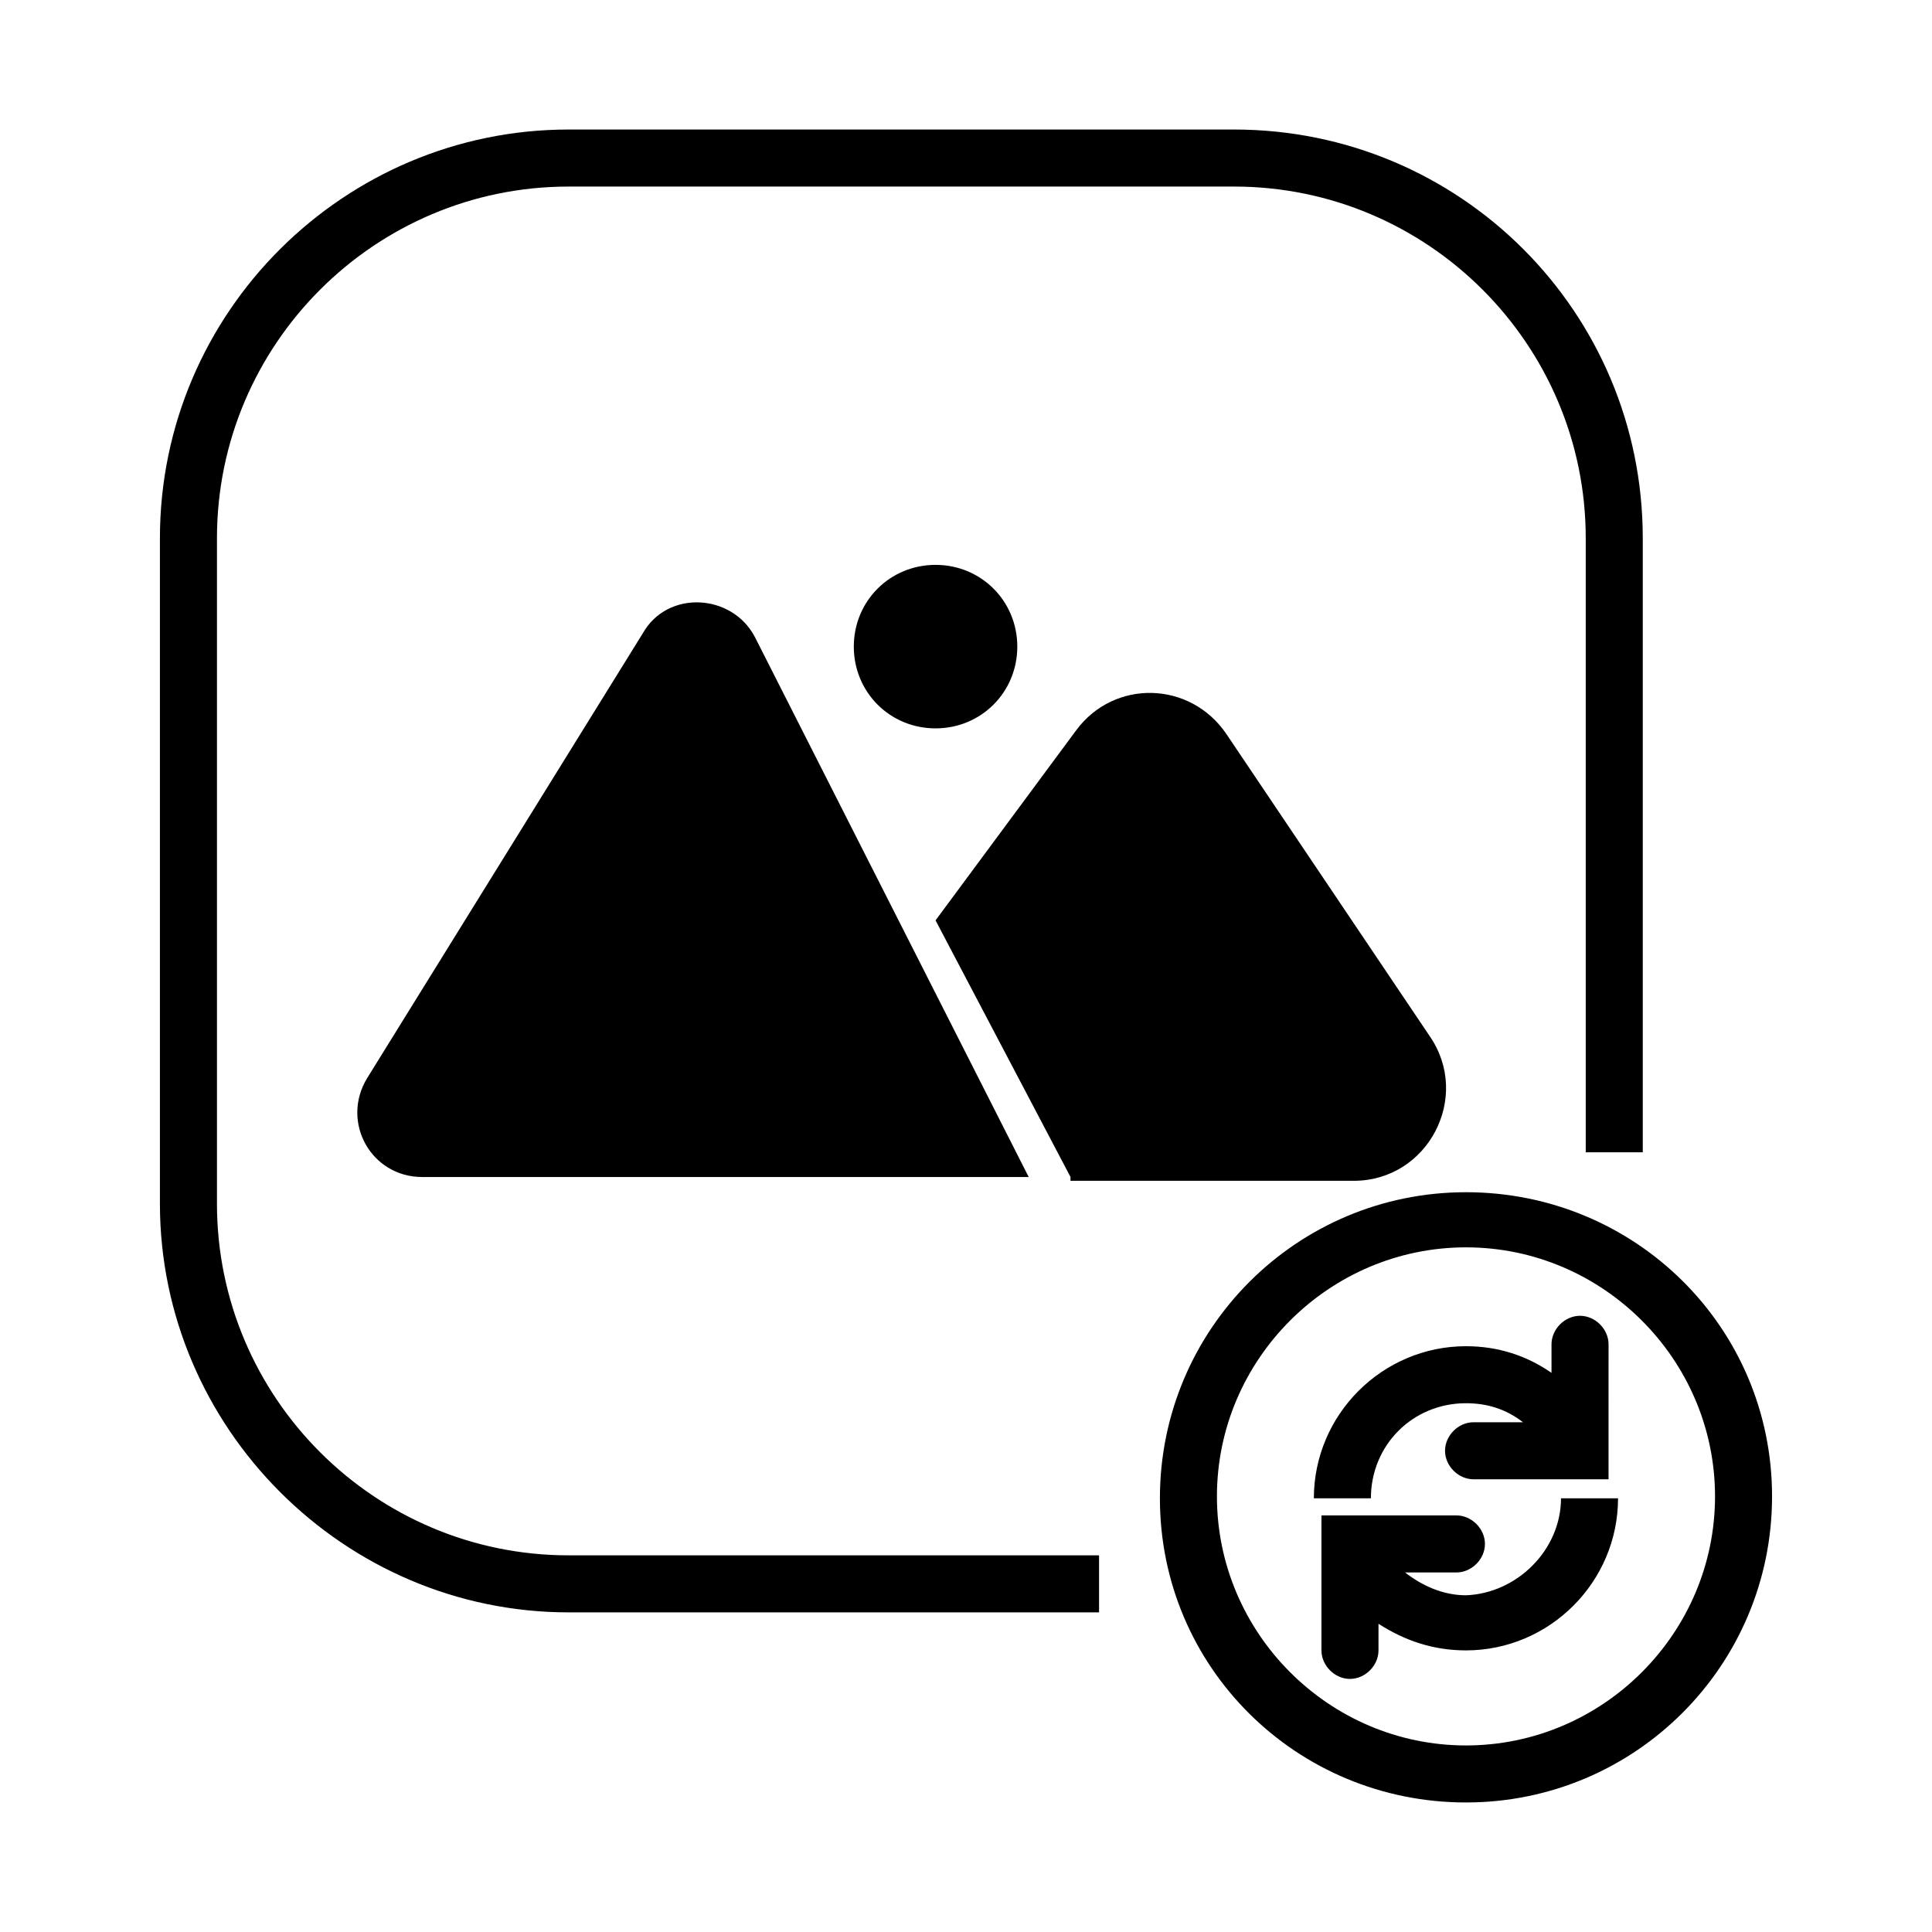
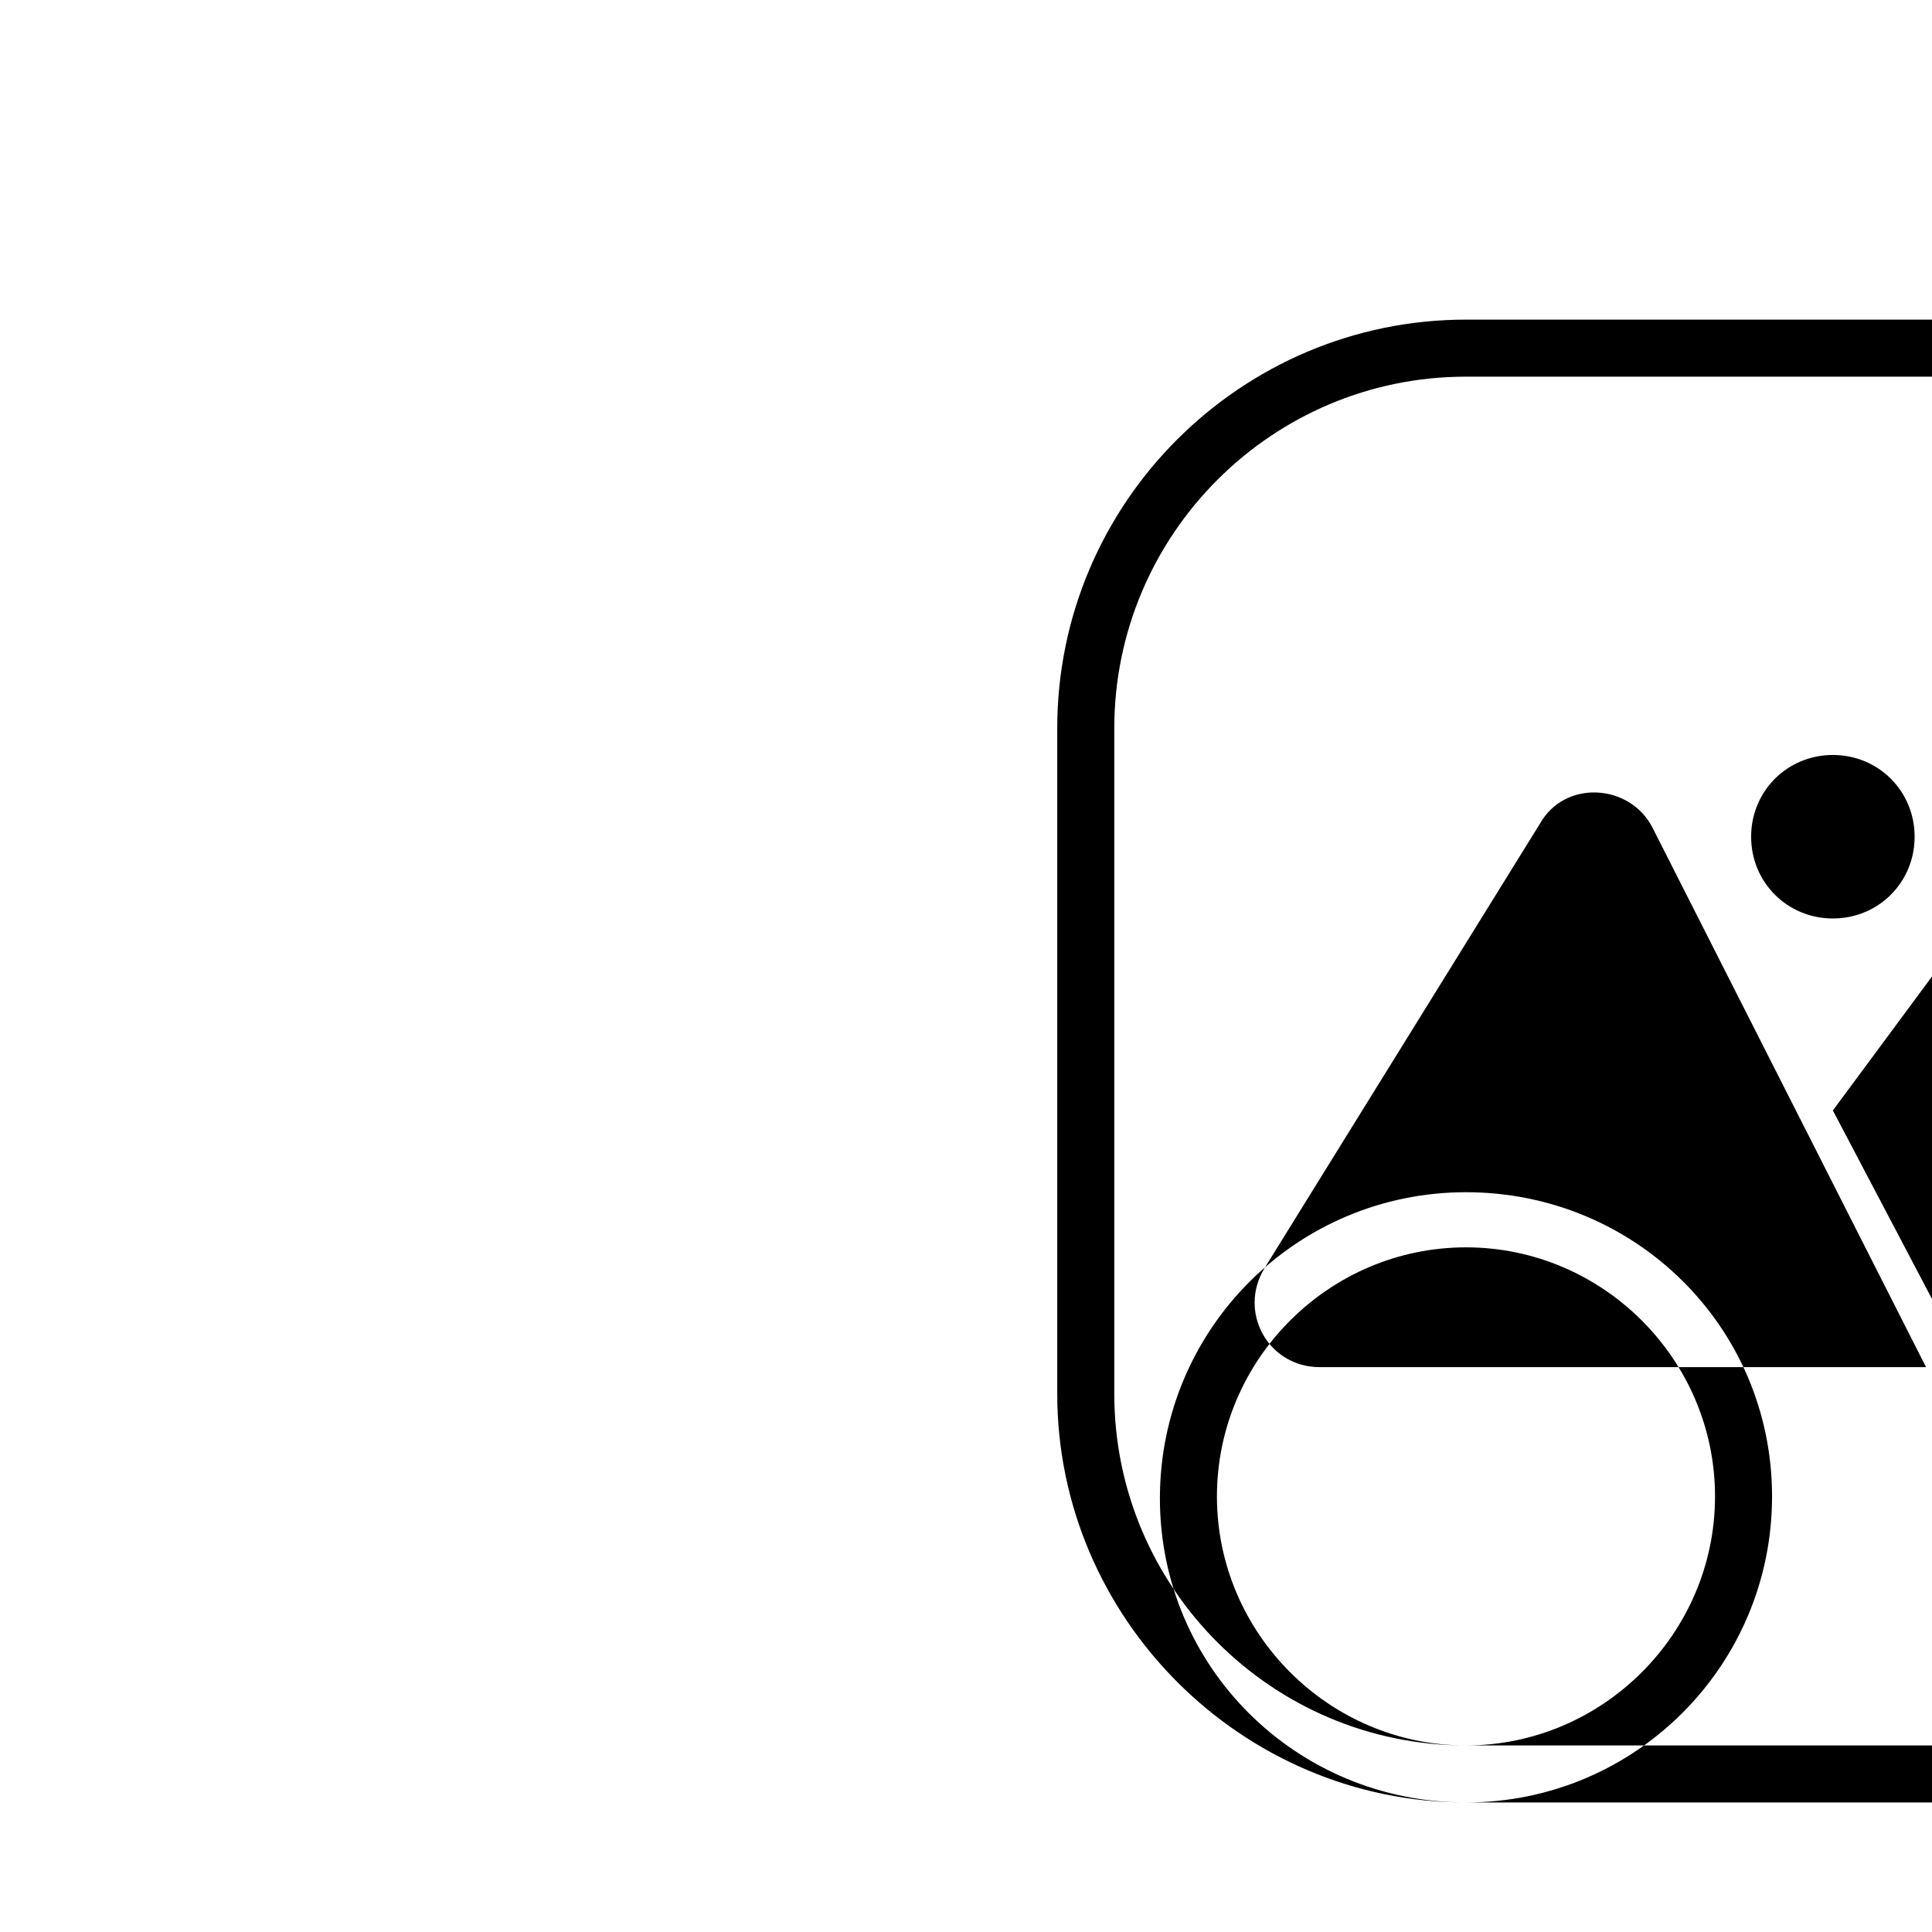
<svg xmlns="http://www.w3.org/2000/svg" fill="#000000" width="800px" height="800px" version="1.1" viewBox="144 144 512 512">
-   <path d="m532.5 459.95c-44.84 0-81.113 36.273-81.113 81.113 0 44.836 36.273 80.609 81.113 80.609s81.113-36.273 81.113-81.113-36.273-80.609-81.113-80.609zm0 146.61c-36.273 0-66-29.727-66-66 0-36.273 29.727-66 66-66s66 29.727 66 66c0 36.277-29.727 66-66 66zm-237.8-50.379h140.56v15.113h-140.56c-59.449 0-108.32-48.867-108.32-108.32v-176.33c0-59.957 48.871-108.32 108.32-108.32h176.33c59.953 0 108.32 48.363 108.32 108.32v162.73h-15.113v-162.73c0-51.387-41.816-93.203-93.207-93.203h-176.33c-51.387 0-93.203 41.816-93.203 93.203v176.33c-0.004 51.391 41.812 93.207 93.203 93.207zm133-100.26-35.77-68.016 37.281-50.383c10.078-13.602 30.23-13.098 39.801 1.008l53.906 80.105c11.082 16.121-0.504 38.289-20.152 38.289h-70.535l-4.531 0.004zm-83.633-143.08 72.547 143.08h-160.71c-13.602 0-21.664-14.609-14.609-26.199l73.051-117.89c6.551-11.586 23.68-10.582 29.723 1.008zm47.863 24.184c-12.09 0-21.664-9.574-21.664-21.664s9.574-21.664 21.664-21.664 21.664 9.574 21.664 21.664-9.574 21.664-21.664 21.664zm115.37 204.04h-15.113c0-22.168 18.137-40.305 40.305-40.305 8.566 0 16.121 2.519 22.672 7.055v-7.559c0-4.031 3.527-7.559 7.559-7.559s7.559 3.527 7.559 7.559l-0.004 35.77h-35.77c-4.031 0-7.559-3.527-7.559-7.559s3.527-7.559 7.559-7.559h13.098c-4.535-3.527-9.574-5.039-15.113-5.039-14.105 0.004-25.191 11.086-25.191 25.195zm50.383 0h15.113c0 22.168-18.137 40.305-40.305 40.305-8.566 0-16.121-2.519-23.176-7.055v7.055c0 4.031-3.527 7.559-7.559 7.559s-7.559-3.527-7.559-7.559v-35.77h35.77c4.031 0 7.559 3.527 7.559 7.559s-3.527 7.559-7.559 7.559h-13.602c4.535 3.527 10.078 6.047 16.121 6.047 13.605-0.512 25.195-12.098 25.195-25.699z" />
+   <path d="m532.5 459.95c-44.84 0-81.113 36.273-81.113 81.113 0 44.836 36.273 80.609 81.113 80.609s81.113-36.273 81.113-81.113-36.273-80.609-81.113-80.609zm0 146.61c-36.273 0-66-29.727-66-66 0-36.273 29.727-66 66-66s66 29.727 66 66c0 36.277-29.727 66-66 66zh140.56v15.113h-140.56c-59.449 0-108.32-48.867-108.32-108.32v-176.33c0-59.957 48.871-108.32 108.32-108.32h176.33c59.953 0 108.32 48.363 108.32 108.32v162.73h-15.113v-162.73c0-51.387-41.816-93.203-93.207-93.203h-176.33c-51.387 0-93.203 41.816-93.203 93.203v176.33c-0.004 51.391 41.812 93.207 93.203 93.207zm133-100.26-35.77-68.016 37.281-50.383c10.078-13.602 30.23-13.098 39.801 1.008l53.906 80.105c11.082 16.121-0.504 38.289-20.152 38.289h-70.535l-4.531 0.004zm-83.633-143.08 72.547 143.08h-160.71c-13.602 0-21.664-14.609-14.609-26.199l73.051-117.89c6.551-11.586 23.68-10.582 29.723 1.008zm47.863 24.184c-12.09 0-21.664-9.574-21.664-21.664s9.574-21.664 21.664-21.664 21.664 9.574 21.664 21.664-9.574 21.664-21.664 21.664zm115.37 204.04h-15.113c0-22.168 18.137-40.305 40.305-40.305 8.566 0 16.121 2.519 22.672 7.055v-7.559c0-4.031 3.527-7.559 7.559-7.559s7.559 3.527 7.559 7.559l-0.004 35.77h-35.77c-4.031 0-7.559-3.527-7.559-7.559s3.527-7.559 7.559-7.559h13.098c-4.535-3.527-9.574-5.039-15.113-5.039-14.105 0.004-25.191 11.086-25.191 25.195zm50.383 0h15.113c0 22.168-18.137 40.305-40.305 40.305-8.566 0-16.121-2.519-23.176-7.055v7.055c0 4.031-3.527 7.559-7.559 7.559s-7.559-3.527-7.559-7.559v-35.77h35.77c4.031 0 7.559 3.527 7.559 7.559s-3.527 7.559-7.559 7.559h-13.602c4.535 3.527 10.078 6.047 16.121 6.047 13.605-0.512 25.195-12.098 25.195-25.699z" />
</svg>